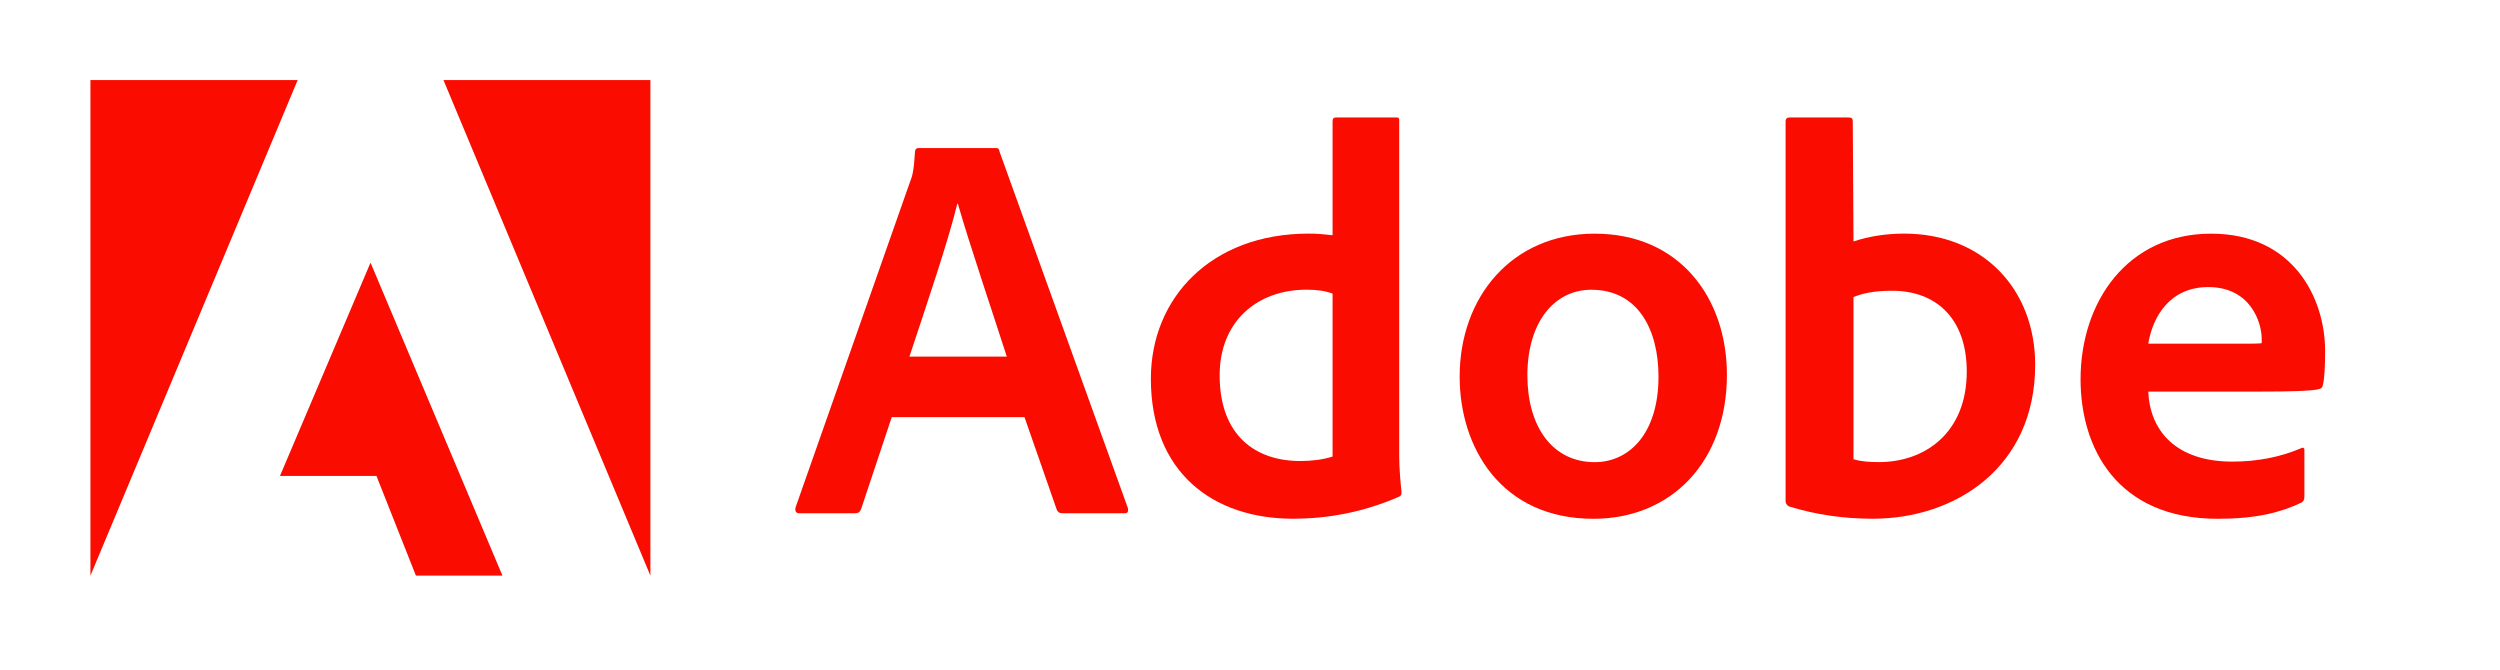
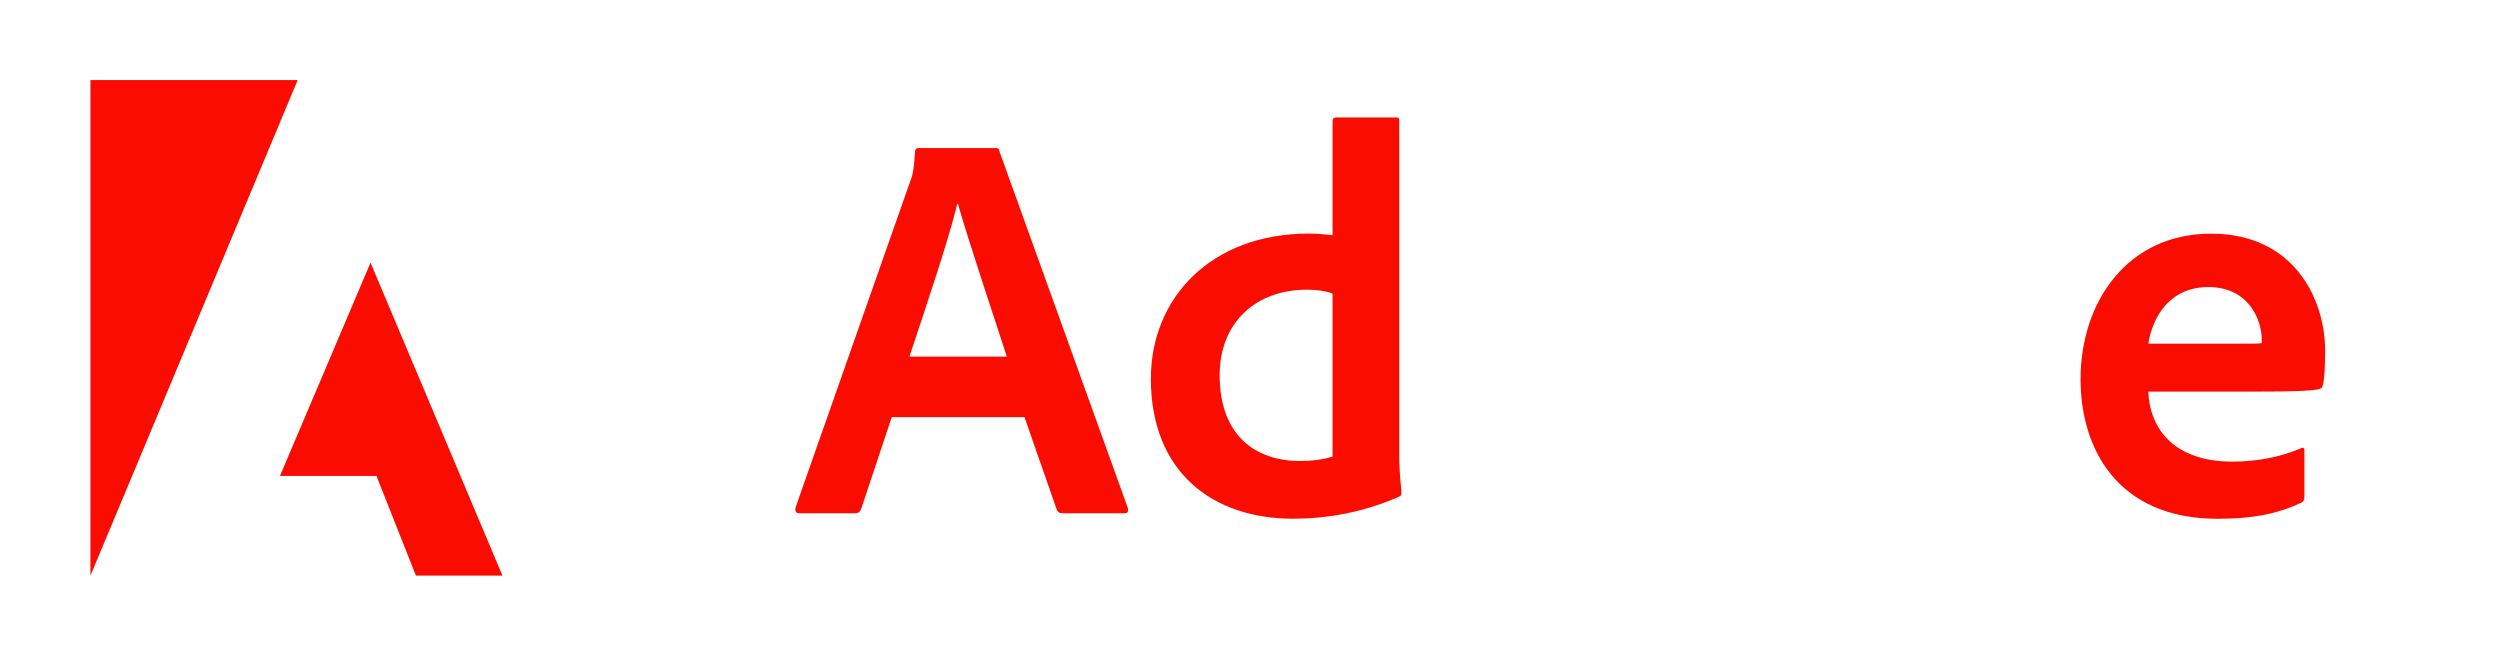
<svg xmlns="http://www.w3.org/2000/svg" width="138" height="37" viewBox="0 0 138 37" fill="none">
  <path d="M16.431 4.42H4.992V31.775L16.431 4.42Z" fill="#FA0C00" />
-   <path d="M24.479 4.42H35.902V31.775L24.479 4.42Z" fill="#FA0C00" />
  <path d="M20.453 14.499L27.734 31.772H22.957L20.781 26.273H15.453L20.453 14.499Z" fill="#FA0C00" />
  <path d="M56.552 23.026L58.337 28.144C58.396 28.272 58.485 28.331 58.642 28.331H62.074C62.262 28.331 62.291 28.242 62.262 28.055L55.171 8.361C55.142 8.203 55.112 8.174 54.954 8.174H50.694C50.575 8.174 50.507 8.263 50.507 8.391C50.447 9.426 50.358 9.742 50.23 10.048L43.909 28.026C43.879 28.242 43.948 28.331 44.126 28.331H47.193C47.38 28.331 47.469 28.272 47.538 28.085L49.224 23.026H56.552ZM50.201 19.683C51.128 16.882 52.351 13.292 52.844 11.241H52.873C53.485 13.391 54.925 17.651 55.575 19.683H50.201Z" fill="#FA0C00" />
  <path d="M71.378 28.634C73.222 28.634 75.185 28.299 77.177 27.441C77.335 27.381 77.364 27.312 77.364 27.164C77.305 26.612 77.236 25.813 77.236 25.202V6.662C77.236 6.544 77.236 6.484 77.088 6.484H73.745C73.617 6.484 73.558 6.544 73.558 6.701V12.983C73.035 12.924 72.67 12.895 72.236 12.895C66.842 12.895 63.528 16.455 63.528 20.902C63.528 26.06 66.931 28.634 71.378 28.634ZM73.558 25.202C73.005 25.379 72.394 25.448 71.773 25.448C69.327 25.448 67.325 24.068 67.325 20.715C67.325 17.747 69.386 15.991 72.118 15.991C72.67 15.991 73.153 16.05 73.558 16.208V25.202Z" fill="#FA0C00" />
-   <path d="M88.029 12.898C83.423 12.898 80.573 16.428 80.573 20.787C80.573 24.682 82.841 28.637 87.96 28.637C92.289 28.637 95.326 25.451 95.326 20.688C95.326 16.487 92.752 12.898 88.029 12.898ZM87.841 15.994C90.445 15.994 91.549 18.233 91.549 20.787C91.549 23.943 89.922 25.511 88.029 25.511C85.692 25.511 84.311 23.548 84.311 20.718C84.311 17.809 85.78 15.994 87.841 15.994Z" fill="#FA0C00" />
-   <path d="M98.782 6.484C98.654 6.484 98.565 6.544 98.565 6.701V27.687C98.565 27.776 98.654 27.934 98.782 27.963C100.252 28.417 101.79 28.634 103.378 28.634C107.924 28.634 112.342 25.813 112.342 20.133C112.342 16.021 109.522 12.895 105.104 12.895C104.088 12.895 103.141 13.052 102.313 13.328L102.273 6.731C102.273 6.514 102.214 6.484 101.997 6.484H98.782ZM108.565 20.508C108.565 23.91 106.238 25.508 103.723 25.508C103.2 25.508 102.737 25.478 102.313 25.35V16.395C102.796 16.208 103.378 16.05 104.453 16.05C106.879 16.05 108.565 17.589 108.565 20.508Z" fill="#FA0C00" />
  <path d="M124.817 21.615C126.316 21.615 127.549 21.586 127.973 21.487C128.13 21.457 128.19 21.398 128.219 21.27C128.308 20.935 128.347 20.235 128.347 19.377C128.347 16.457 126.592 12.898 122.056 12.898C117.421 12.898 114.847 16.674 114.847 20.935C114.847 24.712 116.839 28.637 122.42 28.637C124.511 28.637 125.862 28.302 127.026 27.749C127.144 27.69 127.203 27.591 127.203 27.414V24.86C127.203 24.712 127.115 24.682 127.026 24.741C125.862 25.235 124.6 25.481 123.219 25.481C120.093 25.481 118.673 23.755 118.584 21.615H124.817ZM118.584 18.972C118.831 17.473 119.778 15.846 121.898 15.846C124.235 15.846 124.846 17.809 124.846 18.696C124.846 18.726 124.846 18.854 124.846 18.943C124.718 18.972 124.324 18.972 123.16 18.972H118.584Z" fill="#FA0C00" />
</svg>